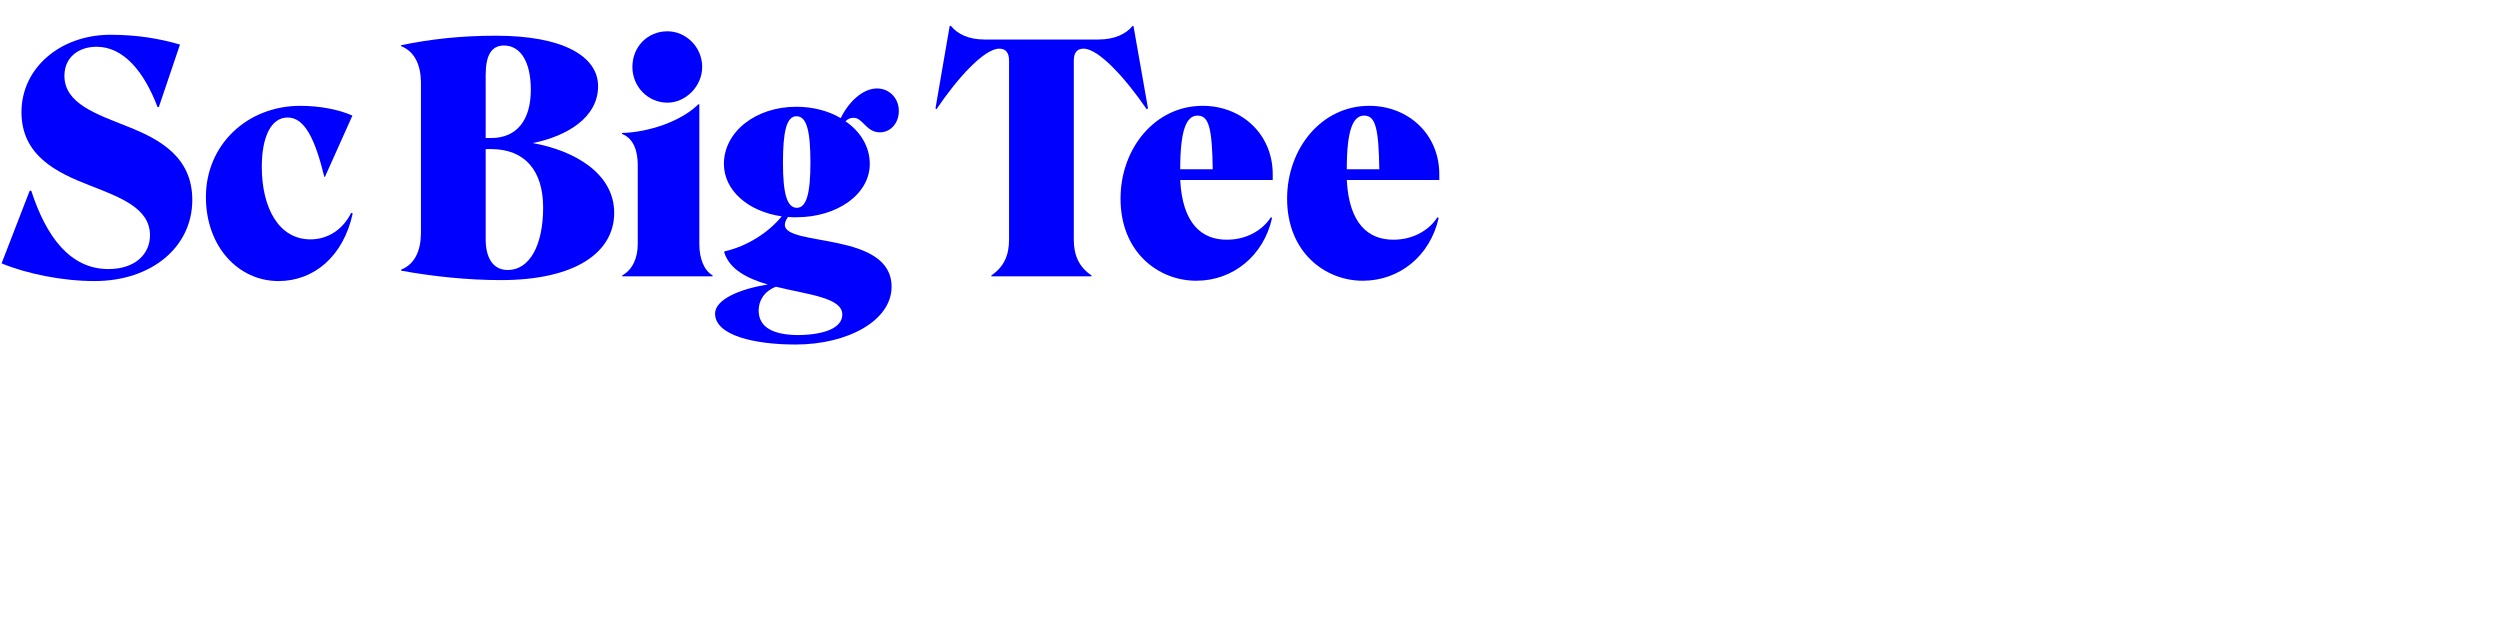
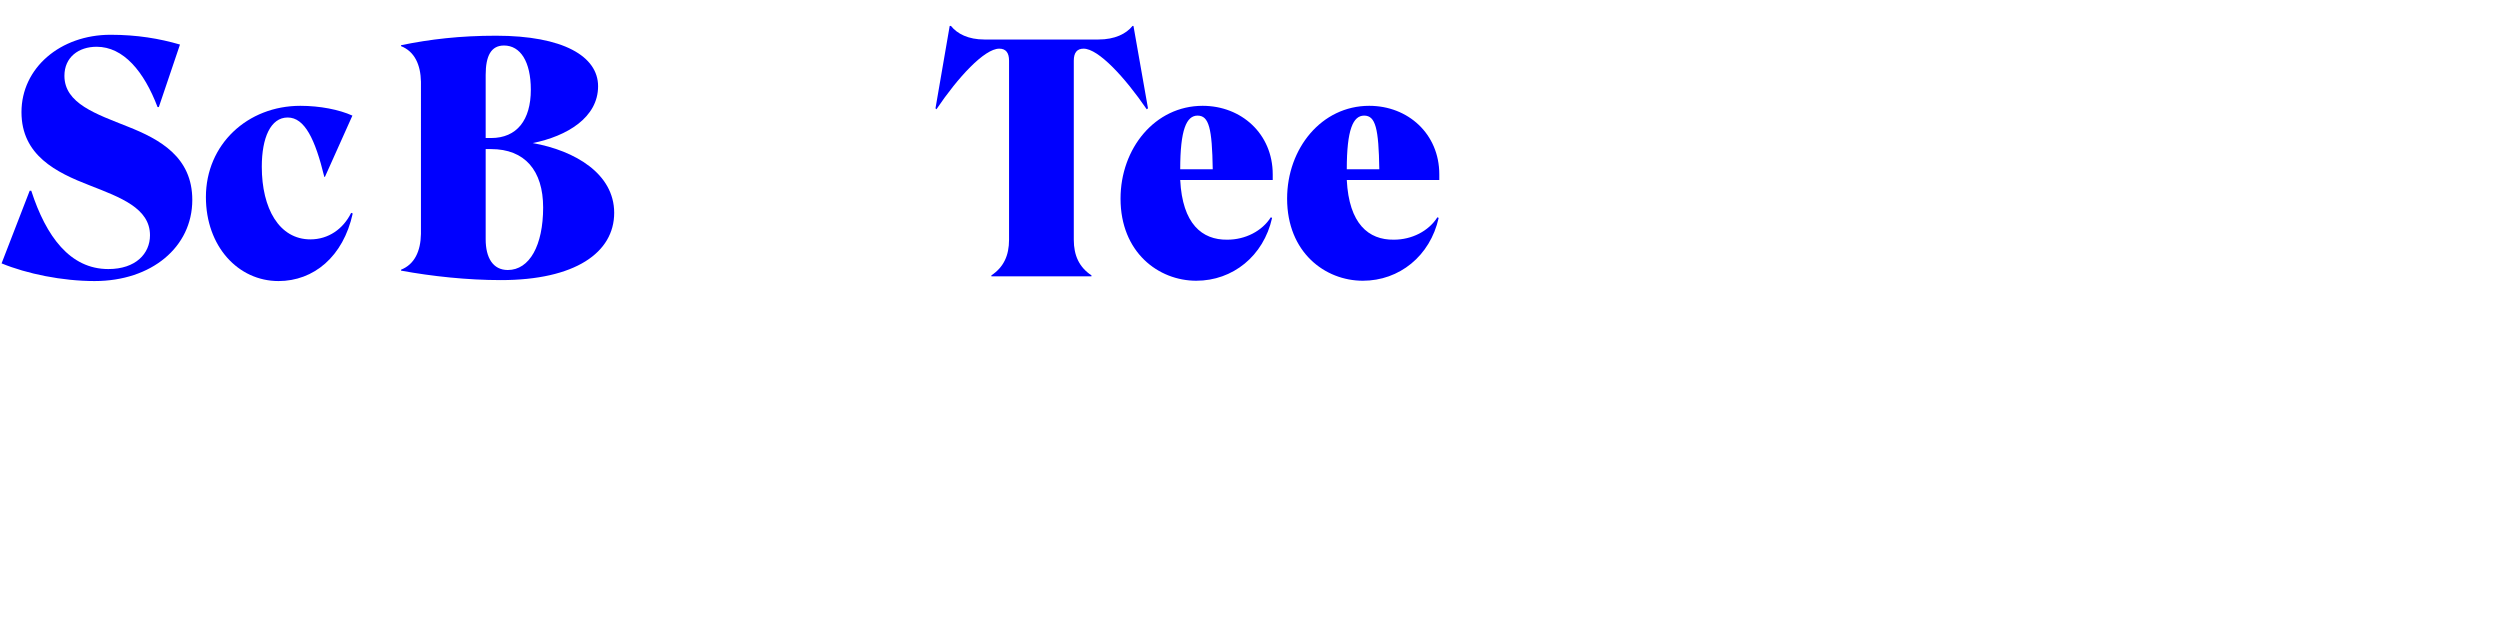
<svg xmlns="http://www.w3.org/2000/svg" id="a" viewBox="0 0 1140 288">
  <defs>
    <style>.b{fill:blue;}.c{fill:none;}</style>
  </defs>
  <g>
    <path class="b" d="M43.195,128.162c-14.828,0-30.953-3.312-42.473-8.062l12.812-33.117h.723c6.766,20.879,17.707,35.707,35.129,35.707,12.527,0,19.008-7.055,19.008-15.406,0-12.383-13.535-17.277-27.5-22.75-15.266-5.902-31.102-13.676-31.102-33.402C9.793,30.975,27.504,15.857,50.395,15.857c12.094,0,22.316,1.727,31.676,4.461l-9.645,28.508h-.578c-6.191-16.27-15.547-27.5-27.789-27.5-8.207,0-14.684,4.754-14.684,13.246,0,12.672,14.543,17.422,28.941,23.184,14.539,5.758,29.371,13.82,29.371,33.402,0,21.598-18.719,37.004-44.492,37.004Z" />
    <path class="b" d="M160.695,52.717l-12.523,27.93h-.289c-4.176-17.133-8.926-27.066-16.703-27.066-7.773,0-11.805,9.215-11.805,22.461,0,19.004,7.918,33.113,22.172,33.113,8.207,0,14.977-4.75,18.574-12.094l.719,.289c-4.316,19.727-17.852,30.812-33.836,30.812-18.43,0-33.113-15.84-33.113-38.301,0-24.043,19.004-41.609,43.051-41.609,8.926,0,17.707,1.727,23.754,4.465Z" />
-     <path class="b" d="M182.883,21.041v-.434c13.391-2.734,26.922-4.32,43.336-4.32,30.523,0,46.508,9.359,46.508,23.039,0,14.254-14.109,22.746-29.805,25.914,19.293,3.457,37.148,13.969,37.148,31.82,0,18.145-17.855,30.668-51.691,30.668-15.262,0-31.387-1.727-45.496-4.316v-.434c6.191-2.449,8.926-8.496,9.07-16.27V37.311c-.145-7.777-2.879-13.824-9.07-16.27Zm38.586,13.102v28.797h2.449c11.805,0,18.141-8.207,18.141-22.031,0-12.812-4.754-20.156-12.238-20.156-5.902,0-8.352,4.75-8.352,13.391Zm10.078,88.98c9.934,0,16.125-11.23,16.125-28.508,0-16.848-8.352-26.637-23.754-26.637h-2.449v41.176c0,8.352,3.312,13.969,10.078,13.969Z" />
-     <path class="b" d="M283.762,125.568c4.465-2.445,7.055-7.629,7.055-14.254v-35.992c0-5.906-1.582-12.098-7.199-14.258v-.43c12.094-.289,27.07-5.328,34.844-13.102h.434v63.781c0,6.336,2.016,11.953,6.047,14.254v.434h-41.18v-.434Zm4.609-95.027c0-9.215,6.91-16.27,15.98-16.27,8.352,0,15.84,7.055,15.84,16.27,0,8.785-7.488,16.27-15.84,16.27-9.07,0-15.98-7.484-15.98-16.27Z" />
-     <path class="b" d="M326.07,142.99c0-6.332,11.086-11.23,24.047-13.246-9.215-2.734-17.422-6.766-19.871-14.684l.145-.434c10.367-2.305,20.301-8.781,26.059-15.98-15.262-2.16-26.348-11.809-26.348-23.902,0-14.543,14.398-26.059,32.973-26.059,7.633,0,14.688,1.871,20.301,5.18,3.457-7.199,9.934-13.531,16.559-13.531,5.613,0,9.934,4.461,9.934,10.223,0,5.758-3.887,9.789-8.637,9.789-6.336,0-7.777-6.766-12.094-6.621-1.297,0-2.449,.43-3.602,1.582,6.766,4.609,11.086,11.52,11.086,19.438,0,13.824-14.828,24.332-33.547,24.332-1.297,0-2.449,0-3.742-.145-.867,1.152-1.441,2.449-1.441,3.602,0,10.078,48.668,2.879,48.668,28.219,0,15.551-20.16,26.352-43.773,26.352-18.859,0-36.715-4.176-36.715-14.113Zm38.156,9.793c11.52-.145,19.867-3.168,19.867-9.359,0-7.773-15.691-9.07-30.234-12.672-5.473,2.016-7.918,6.48-7.918,10.801,0,7.629,6.477,11.23,18.285,11.23Zm-.863-58.023c4.316,0,6.191-6.336,6.191-20.59,0-14.543-1.73-21.168-6.336-21.168-4.465,0-6.191,6.625-6.191,21.168,0,14.254,1.871,20.59,6.336,20.59Z" />
+     <path class="b" d="M182.883,21.041v-.434c13.391-2.734,26.922-4.32,43.336-4.32,30.523,0,46.508,9.359,46.508,23.039,0,14.254-14.109,22.746-29.805,25.914,19.293,3.457,37.148,13.969,37.148,31.82,0,18.145-17.855,30.668-51.691,30.668-15.262,0-31.387-1.727-45.496-4.316v-.434c6.191-2.449,8.926-8.496,9.07-16.27V37.311c-.145-7.777-2.879-13.824-9.07-16.27Zm38.586,13.102v28.797h2.449c11.805,0,18.141-8.207,18.141-22.031,0-12.812-4.754-20.156-12.238-20.156-5.902,0-8.352,4.75-8.352,13.391Zm10.078,88.98c9.934,0,16.125-11.23,16.125-28.508,0-16.848-8.352-26.637-23.754-26.637h-2.449v41.176c0,8.352,3.312,13.969,10.078,13.969" />
    <path class="b" d="M500.879,18.014c7.484,0,12.668-2.59,15.547-6.188h.434l6.621,37.578-.574,.43c-9.934-14.539-22.027-27.645-28.797-27.645-3.023,0-4.461,1.875-4.461,5.473V109.299c0,7.199,2.445,12.527,8.062,16.27v.434h-45.645v-.434c5.617-3.742,8.062-9.07,8.062-16.27V27.662c0-3.598-1.438-5.473-4.461-5.473-6.77,0-18.863,13.105-28.652,27.645l-.434-.43,6.48-37.578h.574c2.879,3.598,7.918,6.188,15.262,6.188h51.98Z" />
    <path class="b" d="M545.52,128.018c-17.277,0-34.555-12.957-34.555-37.434,0-22.895,15.691-42.332,37.434-42.332,17.711,0,31.965,12.812,31.965,31.242v2.594h-42.188c1.008,20.012,9.934,27.355,21.453,27.211,8.207,0,15.84-3.887,19.871-10.223l.574,.289c-3.887,17.422-17.996,28.652-34.555,28.652Zm-7.344-50.824h14.832c-.289-18.719-1.73-24.477-6.914-24.477-5.039,0-7.918,6.332-7.918,24.477Z" />
    <path class="b" d="M621.477,128.018c-17.277,0-34.555-12.957-34.555-37.434,0-22.895,15.691-42.332,37.434-42.332,17.711,0,31.965,12.812,31.965,31.242v2.594h-42.188c1.008,20.012,9.934,27.355,21.453,27.211,8.207,0,15.84-3.887,19.871-10.223l.574,.289c-3.887,17.422-17.996,28.652-34.555,28.652Zm-7.344-50.824h14.832c-.289-18.719-1.73-24.477-6.914-24.477-5.039,0-7.918,6.332-7.918,24.477Z" />
  </g>
-   <rect class="c" width="1140" height="288" />
</svg>